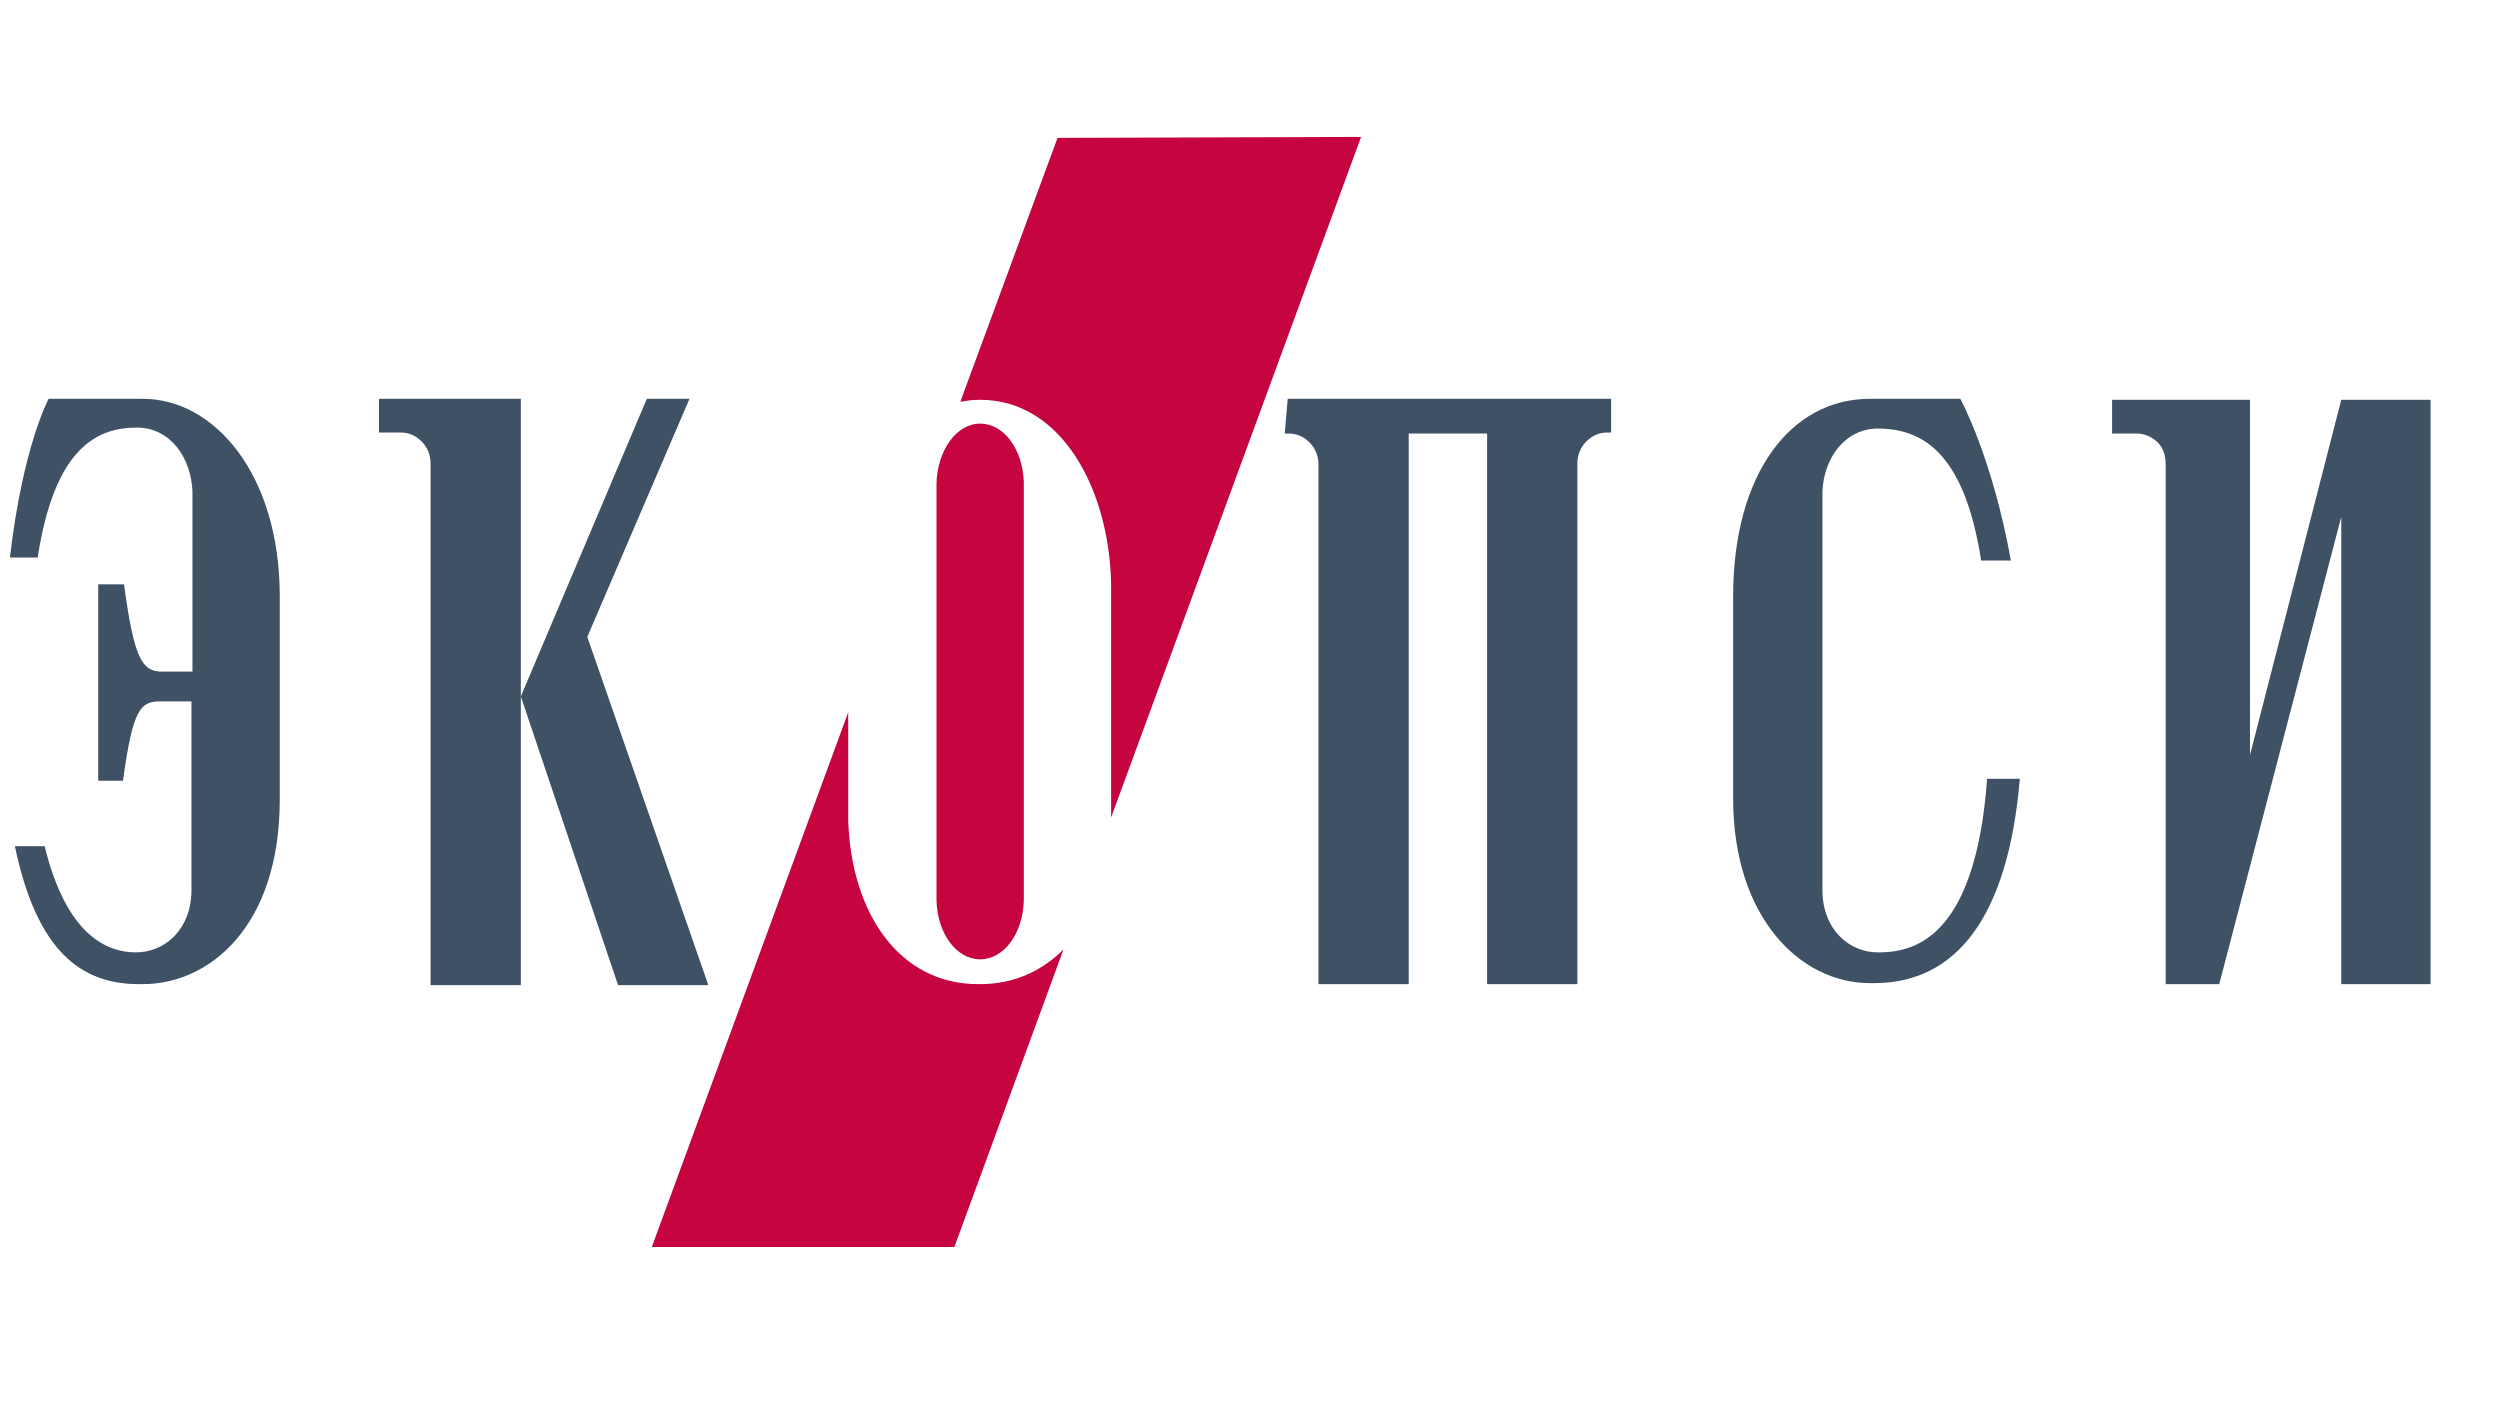
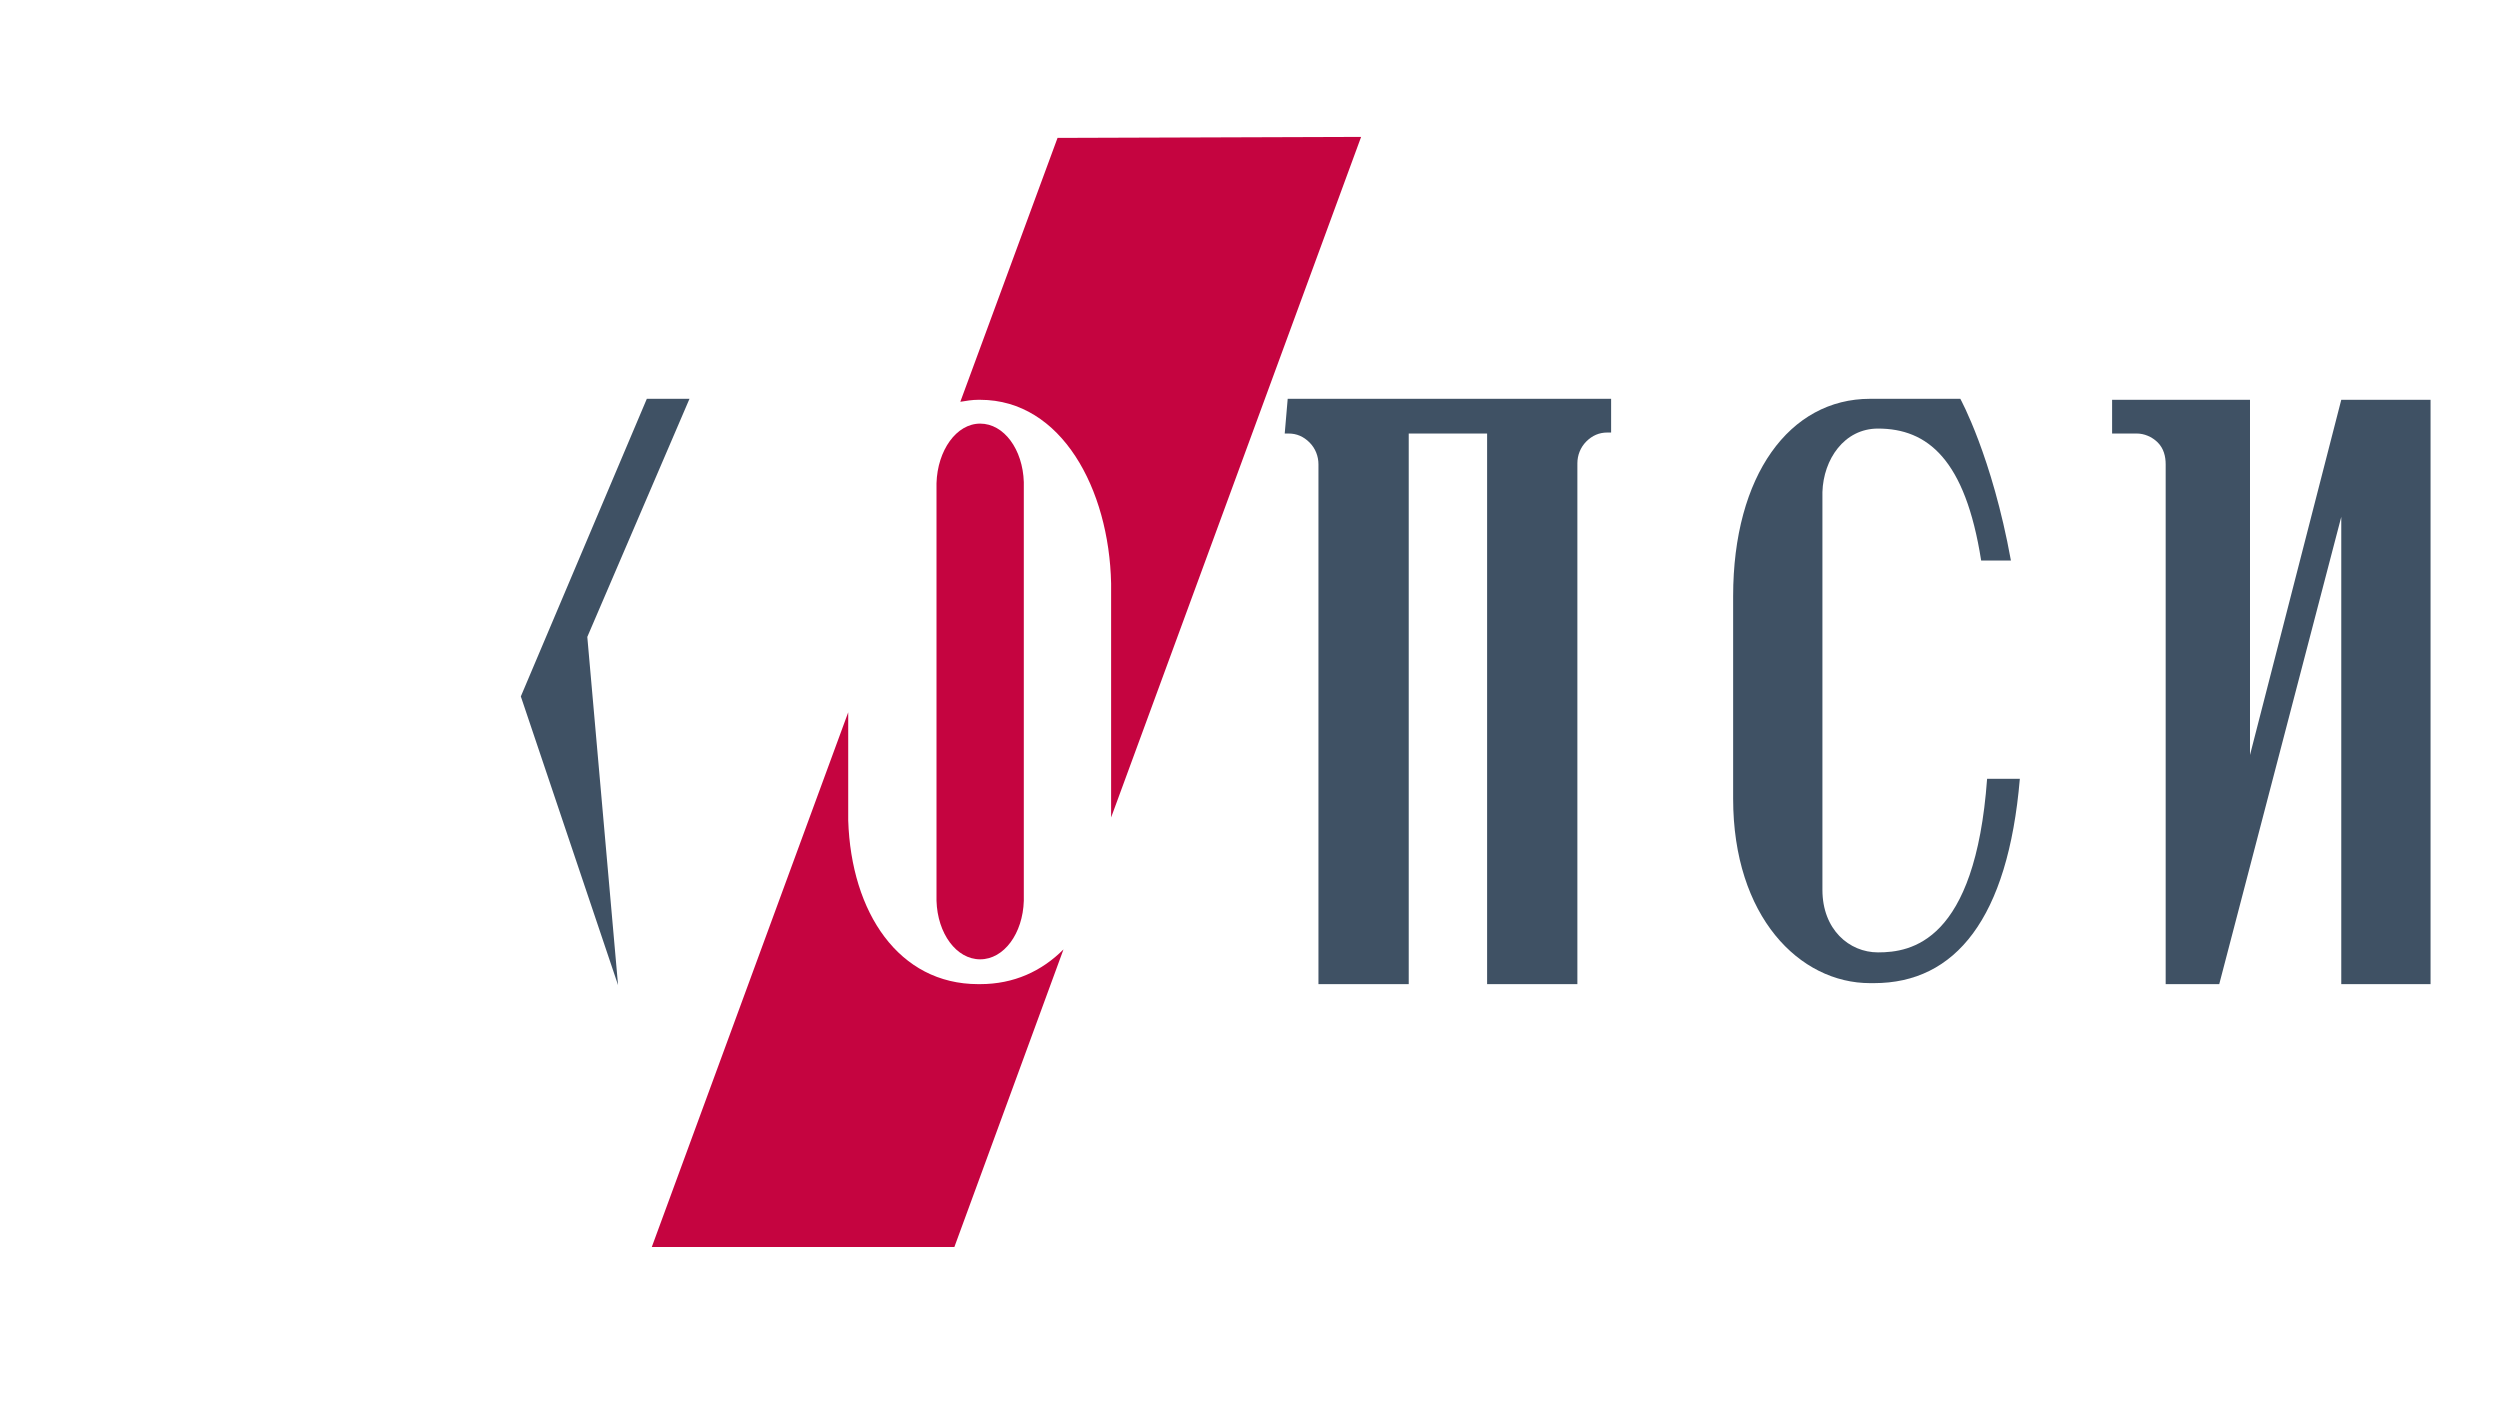
<svg xmlns="http://www.w3.org/2000/svg" xmlns:xlink="http://www.w3.org/1999/xlink" id="Слой_1" x="0px" y="0px" viewBox="0 0 252 142" style="enable-background:new 0 0 252 142;" xml:space="preserve">
  <style type="text/css"> .st0{fill:#3F5164;} .st1{clip-path:url(#SVGID_2_);} .st2{fill:#C50440;} </style>
-   <path class="st0" d="M38.2,43.6h2.2c0.8,0,1.5,0.3,2.1,0.9c0.6,0.6,0.9,1.4,0.9,2.2v52.6h9.1V40.2H38.2V43.6z" />
  <g>
    <defs>
      <rect id="SVGID_1_" x="1" y="40" width="28.4" height="60" />
    </defs>
    <clipPath id="SVGID_2_">
      <use xlink:href="#SVGID_1_" style="overflow:visible;" />
    </clipPath>
    <g class="st1">
-       <path class="st0" d="M14.4,40.2H4.9c0,0-2.6,4.8-3.9,16h2.8c1.7-11.1,6-13.1,10-13.1c3.4,0,5.5,3.1,5.6,6.5c0,0,0,8.8,0,18.1h-3.1 c-2,0-2.8-1.4-3.8-8.8H9.9v19.8h2.5c1-7.4,1.8-8,3.8-8h3.1v19c0,4-2.7,6.3-5.6,6.3s-7-1.7-9.2-10.7h-3C3.7,95.8,8.1,99.2,14,99.2 h0.4c6.7,0,13.8-5.8,13.8-18.6V60.1C28.2,47.8,21.6,40.2,14.4,40.2" />
-     </g>
+       </g>
  </g>
-   <path class="st0" d="M52.5,70.2l9.8,29.1h9.1L59.2,64.2l10.3-24h-4.3L52.5,70.2z" />
+   <path class="st0" d="M52.5,70.2l9.8,29.1L59.2,64.2l10.3-24h-4.3L52.5,70.2z" />
  <path class="st2" d="M98.8,96.7c2.4,0,4.3-2.6,4.4-5.9V48.6c-0.1-3.3-2-5.9-4.4-5.9c-2.4,0-4.3,2.7-4.4,6v42.1 C94.5,94.1,96.4,96.7,98.8,96.7" />
  <path class="st2" d="M107.2,95.7c-2.2,2.2-5,3.5-8.4,3.5h-0.2c-8,0-12.8-7.2-13.1-16.5c0-0.2,0-5.4,0-10.9l-19.8,53.9h30.5 L107.2,95.7z" />
  <path class="st2" d="M106.6,13.9l-9.8,26.6c0.6-0.1,1.2-0.2,1.8-0.2c0.1,0,0.1,0,0.1,0c0.1,0,0.1,0,0.1,0c8.2,0,13,9,13.2,18.5v23.4 c0,0.1,0,0.1,0,0.2l25.2-68.6L106.6,13.9L106.6,13.9z" />
  <path class="st0" d="M236,40.3l-9.2,35.8V40.3h-13.9v3.4h2.5c0.7,0,1.5,0.3,2.1,0.9c0.6,0.6,0.8,1.4,0.8,2.2v52.4h5.4L236,52.1v47.1 h9V40.3H236z" />
  <path class="st0" d="M129.5,43.7h0.4c0.8,0,1.5,0.3,2.1,0.9c0.6,0.6,0.9,1.4,0.9,2.2v52.4h9.1V43.7h7.9v55.5h9.1V46.7 c0-0.8,0.3-1.6,0.9-2.2c0.6-0.6,1.3-0.9,2.1-0.9h0.4v-3.4h-32.6L129.5,43.7L129.5,43.7z" />
  <path class="st0" d="M189.3,96c-2.9,0-5.6-2.3-5.6-6.3V49.6c0.1-3.3,2.2-6.4,5.6-6.4c5,0,8.8,3.1,10.4,13.3h3 c-1.9-10.5-5.1-16.3-5.1-16.3h-9.1c-8.1,0-13.8,7.7-13.8,19.9v20.4c0,11.9,6.7,18.6,13.8,18.6h0.4c8.2,0,13.5-6.5,14.7-20.6h-3.3 C199.1,95,192.6,96,189.3,96" />
  <g>
    <defs>
-       <rect id="SVGID_3_" x="290.9" y="14.7" width="151.3" height="112.9" />
-     </defs>
+       </defs>
    <clipPath id="SVGID_4_">
      <use xlink:href="#SVGID_3_" style="overflow:visible;" />
    </clipPath>
  </g>
</svg>